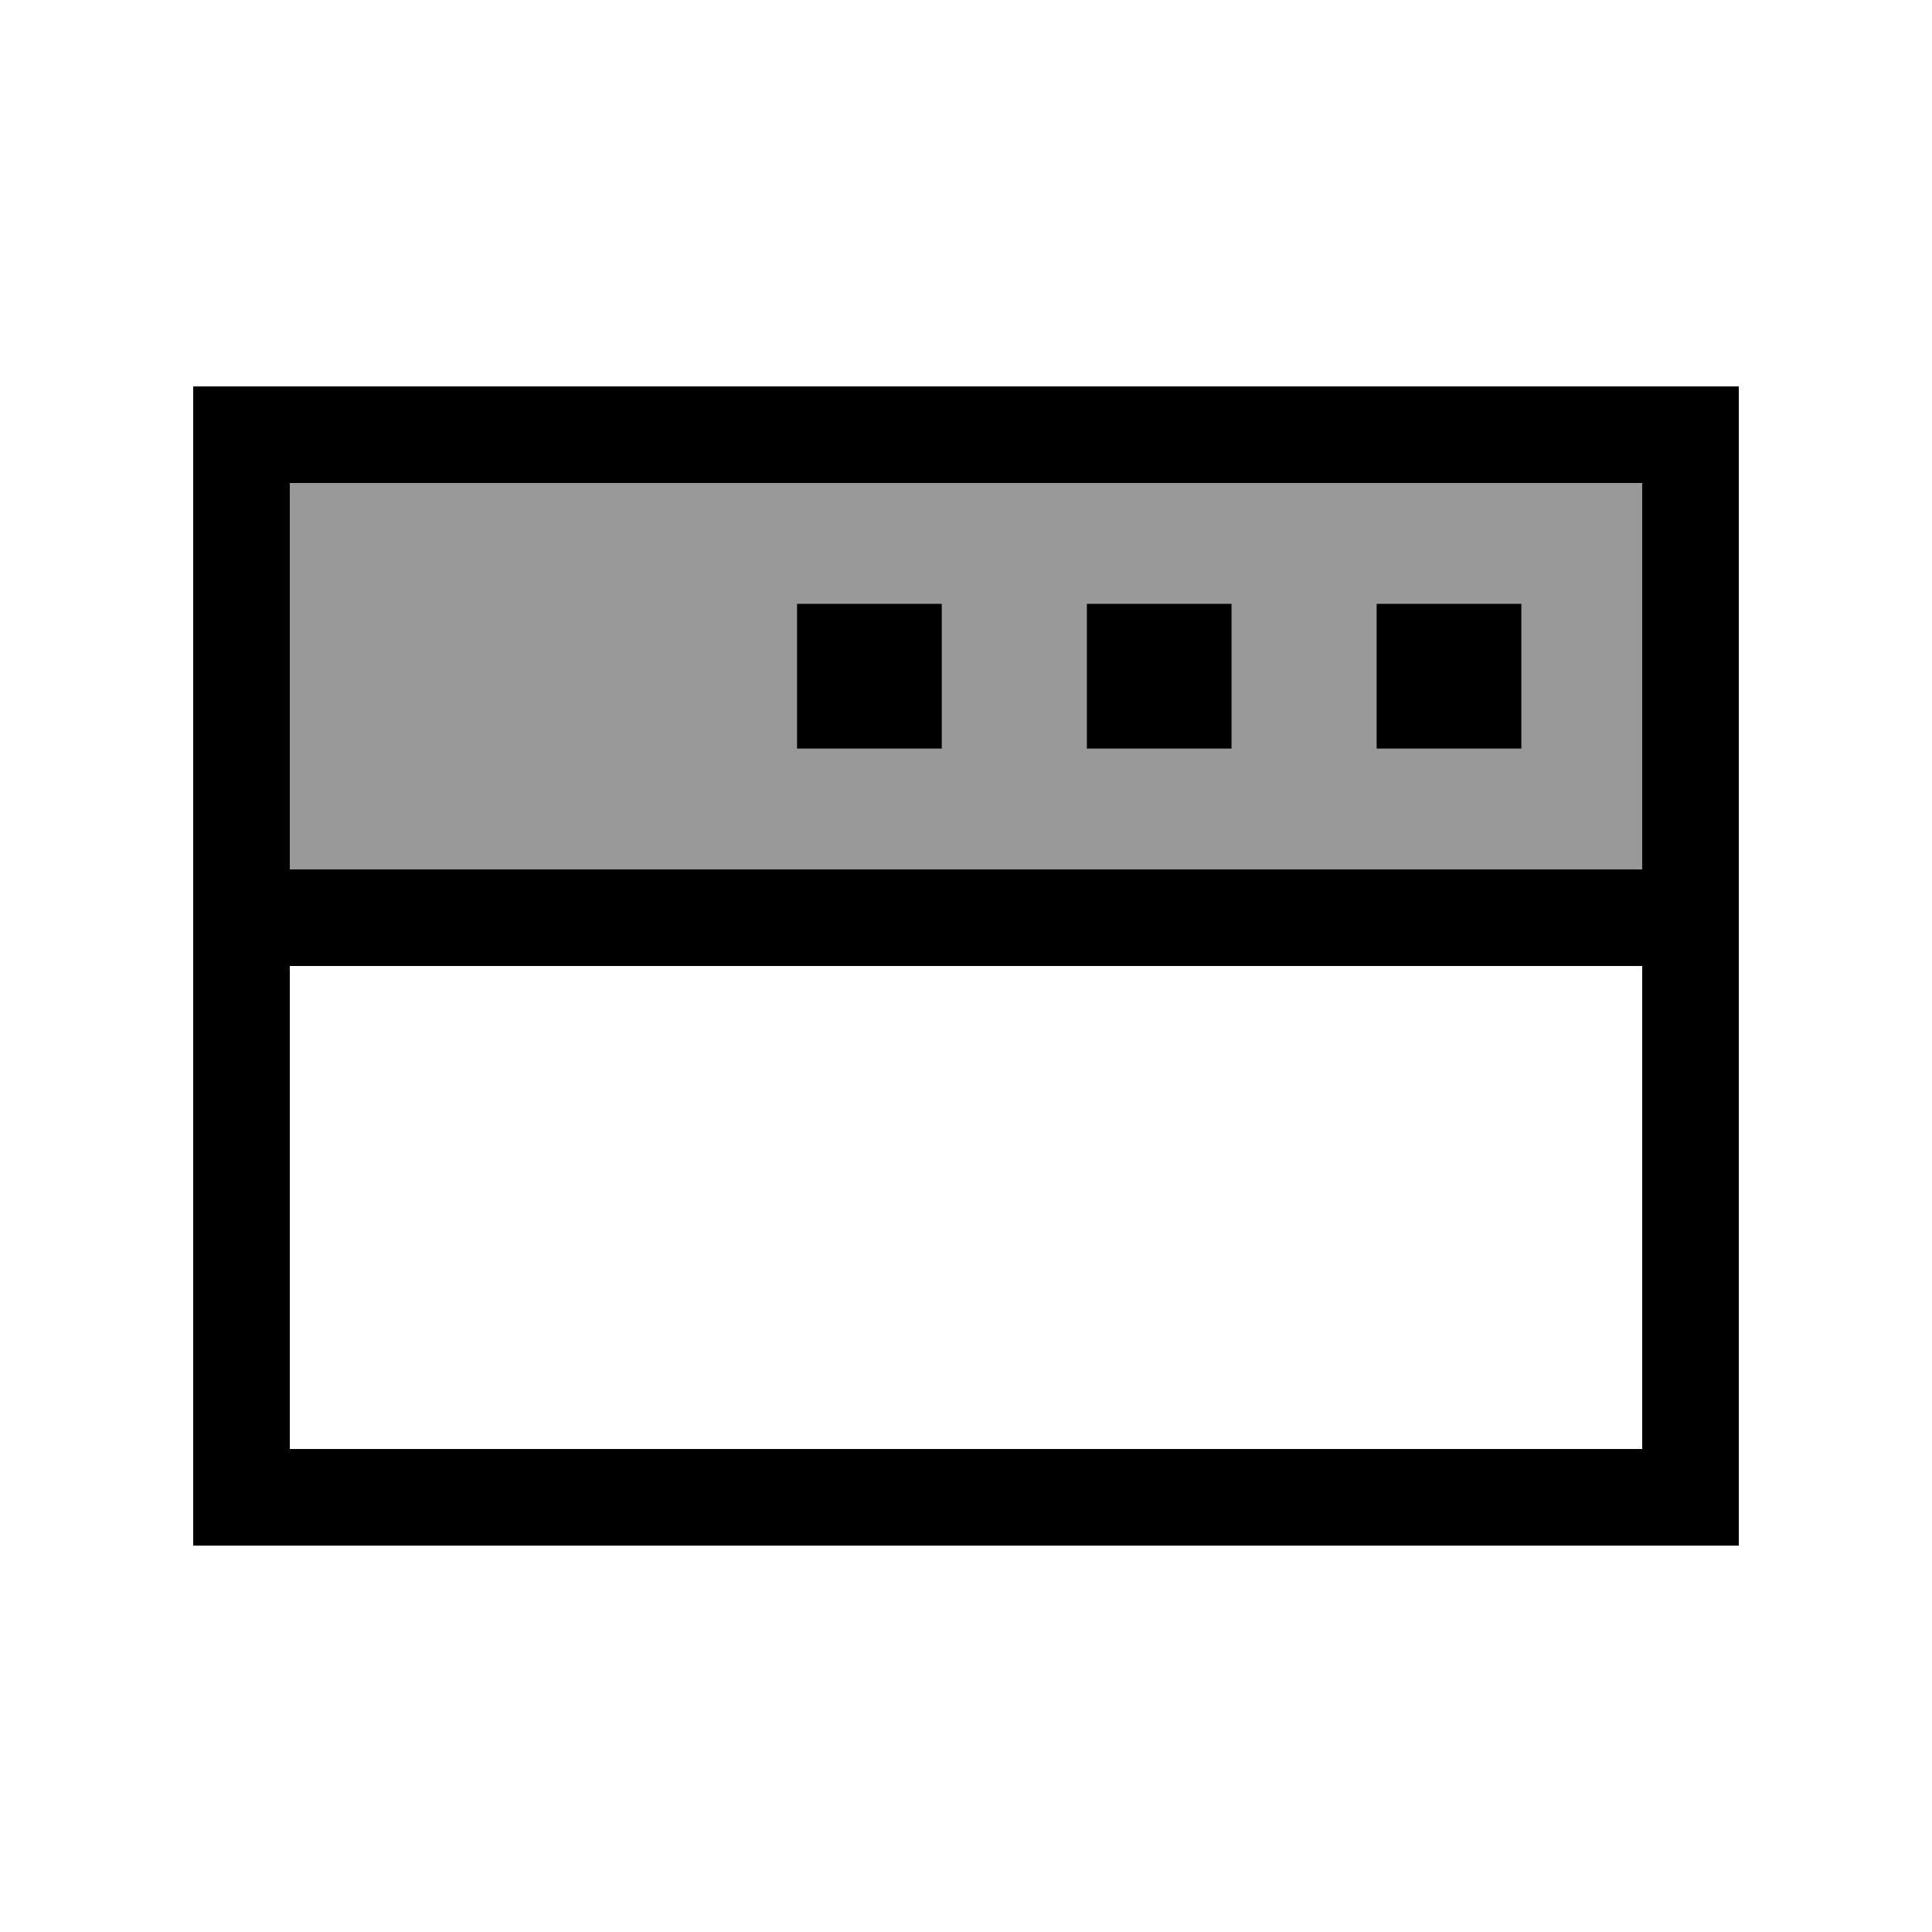
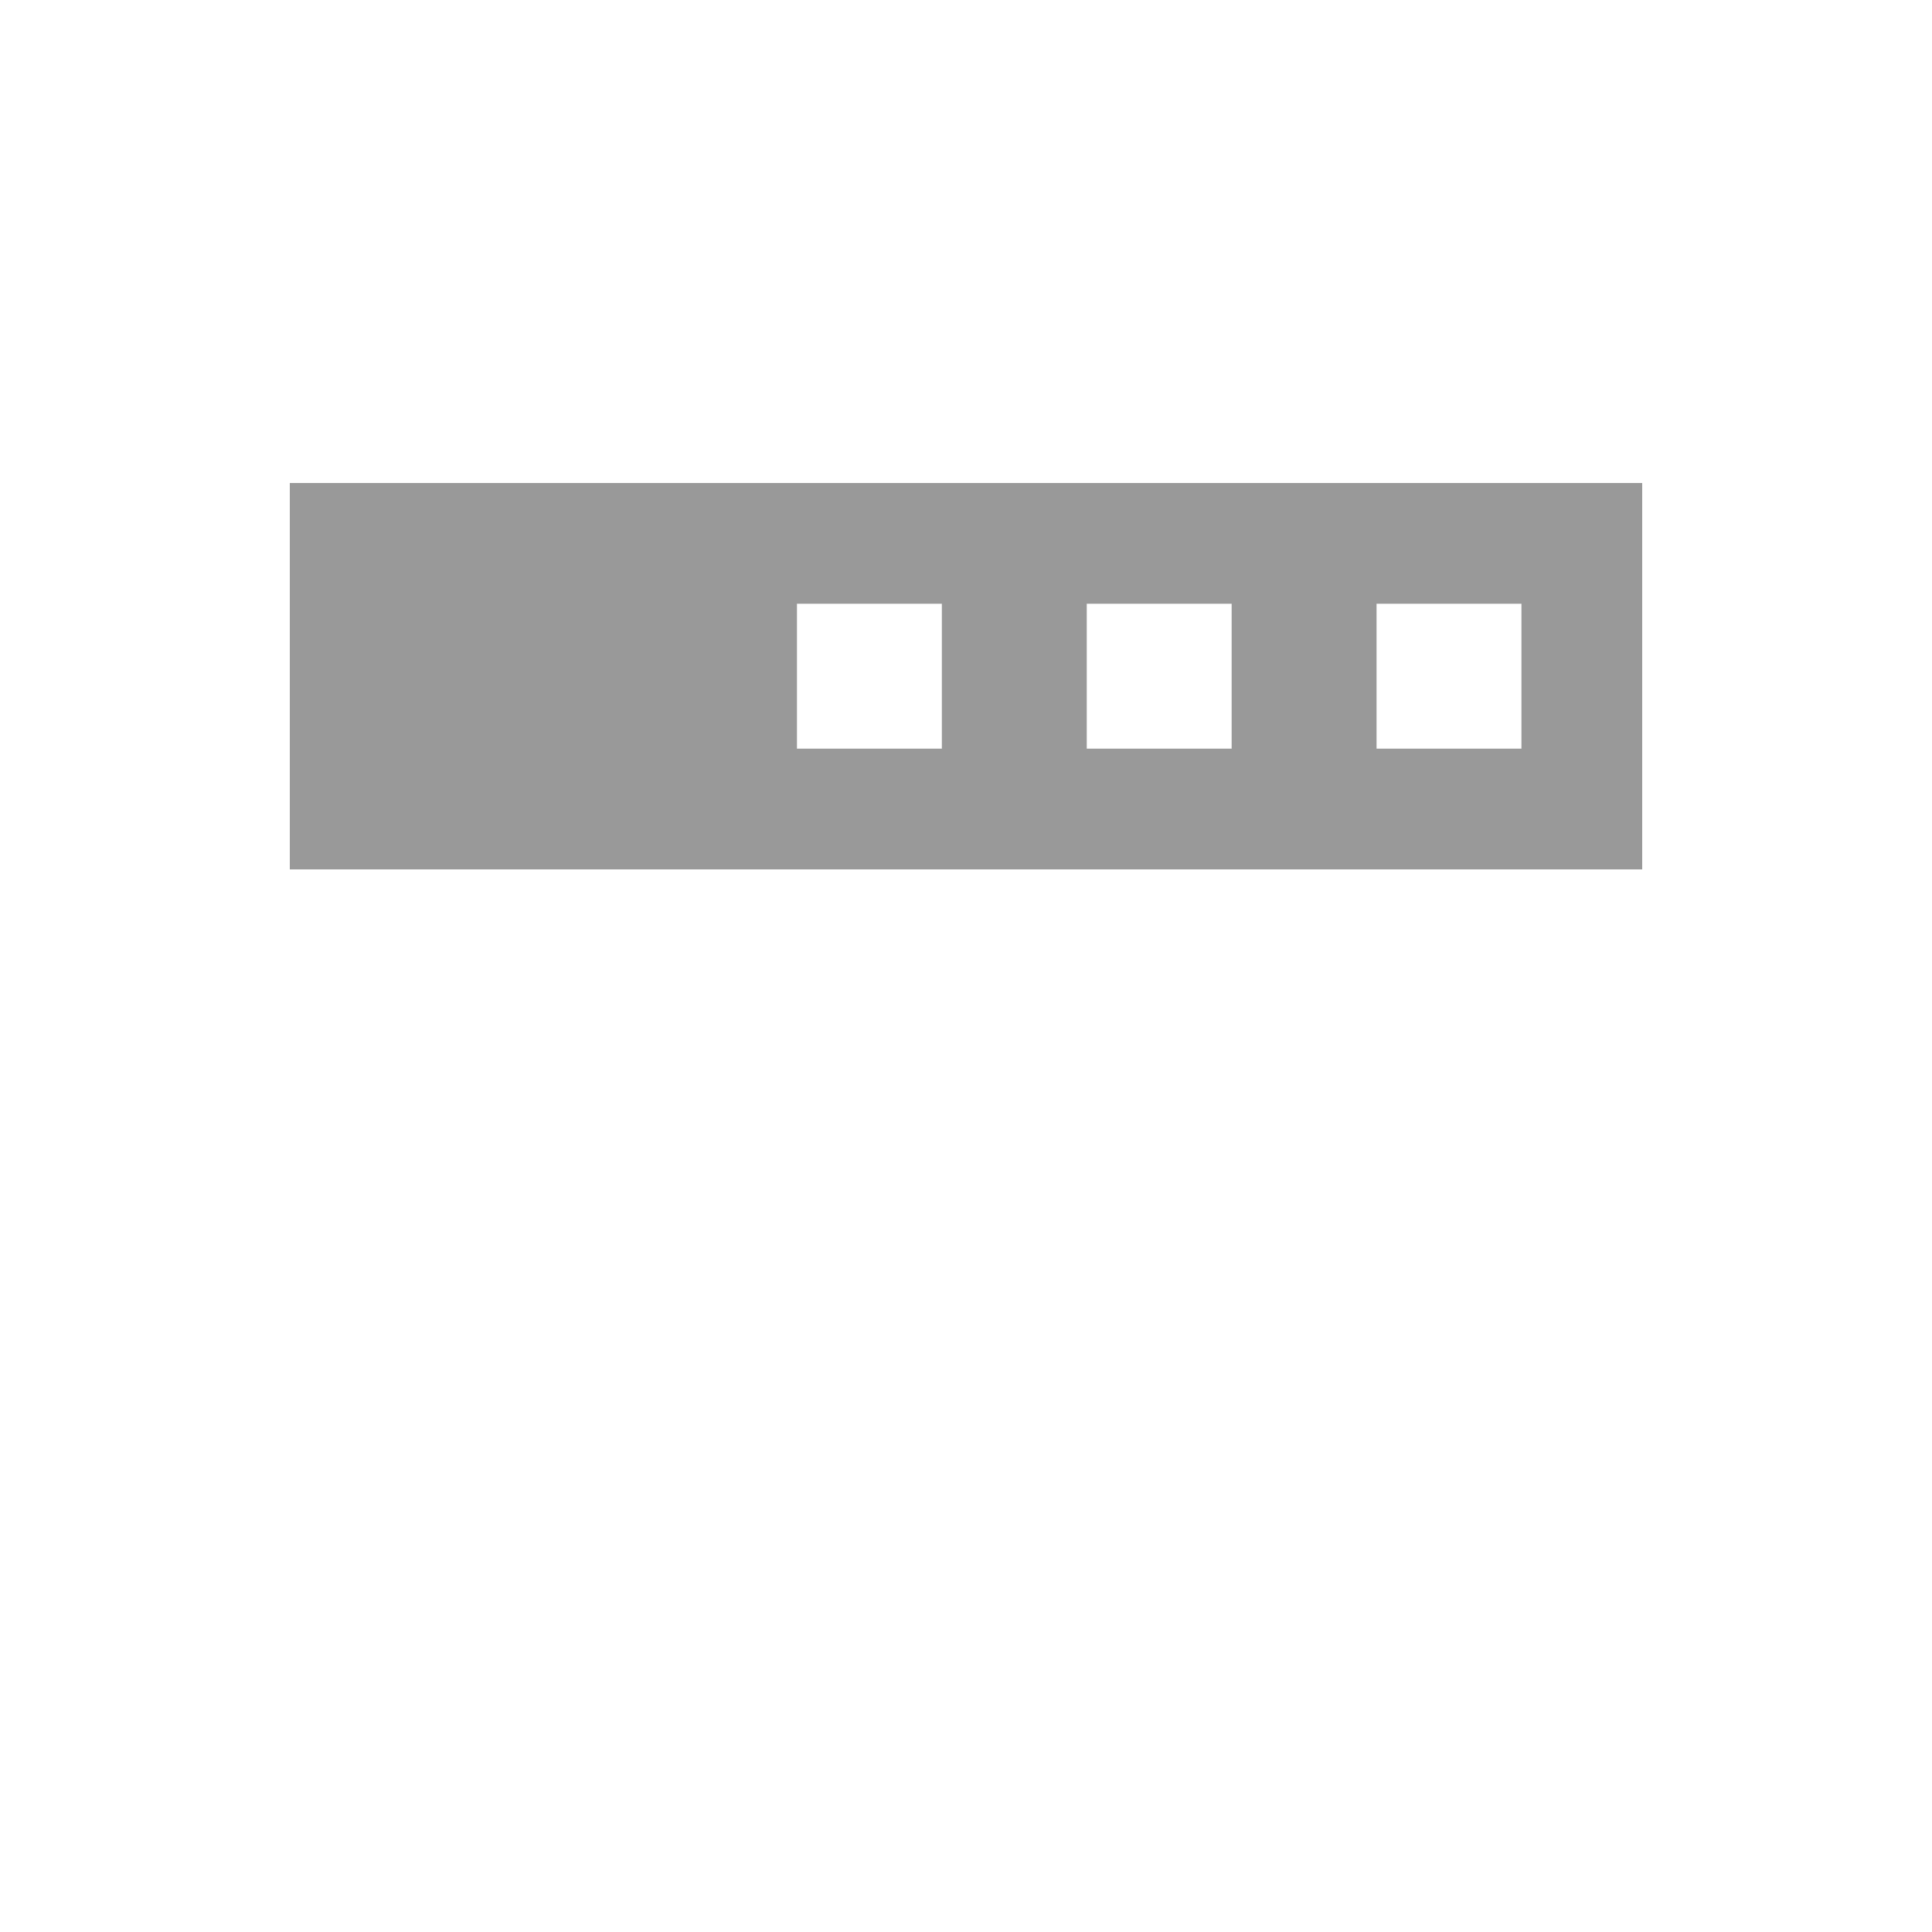
<svg xmlns="http://www.w3.org/2000/svg" viewBox="0 0 640 640">
  <path opacity=".4" fill="currentColor" d="M96 160L544 160L544 288L96 288L96 160zM264 200L264 248L312 248L312 200L264 200zM360 200L360 248L408 248L408 200L360 200zM456 200L456 248L504 248L504 200L456 200z" />
-   <path fill="currentColor" d="M96 160L96 288L544 288L544 160L96 160zM96 320L96 480L544 480L544 320L96 320zM544 128L576 128L576 512L64 512L64 128L544 128zM504 200L504 248L456 248L456 200L504 200zM360 200L408 200L408 248L360 248L360 200zM312 200L312 248L264 248L264 200L312 200z" />
</svg>